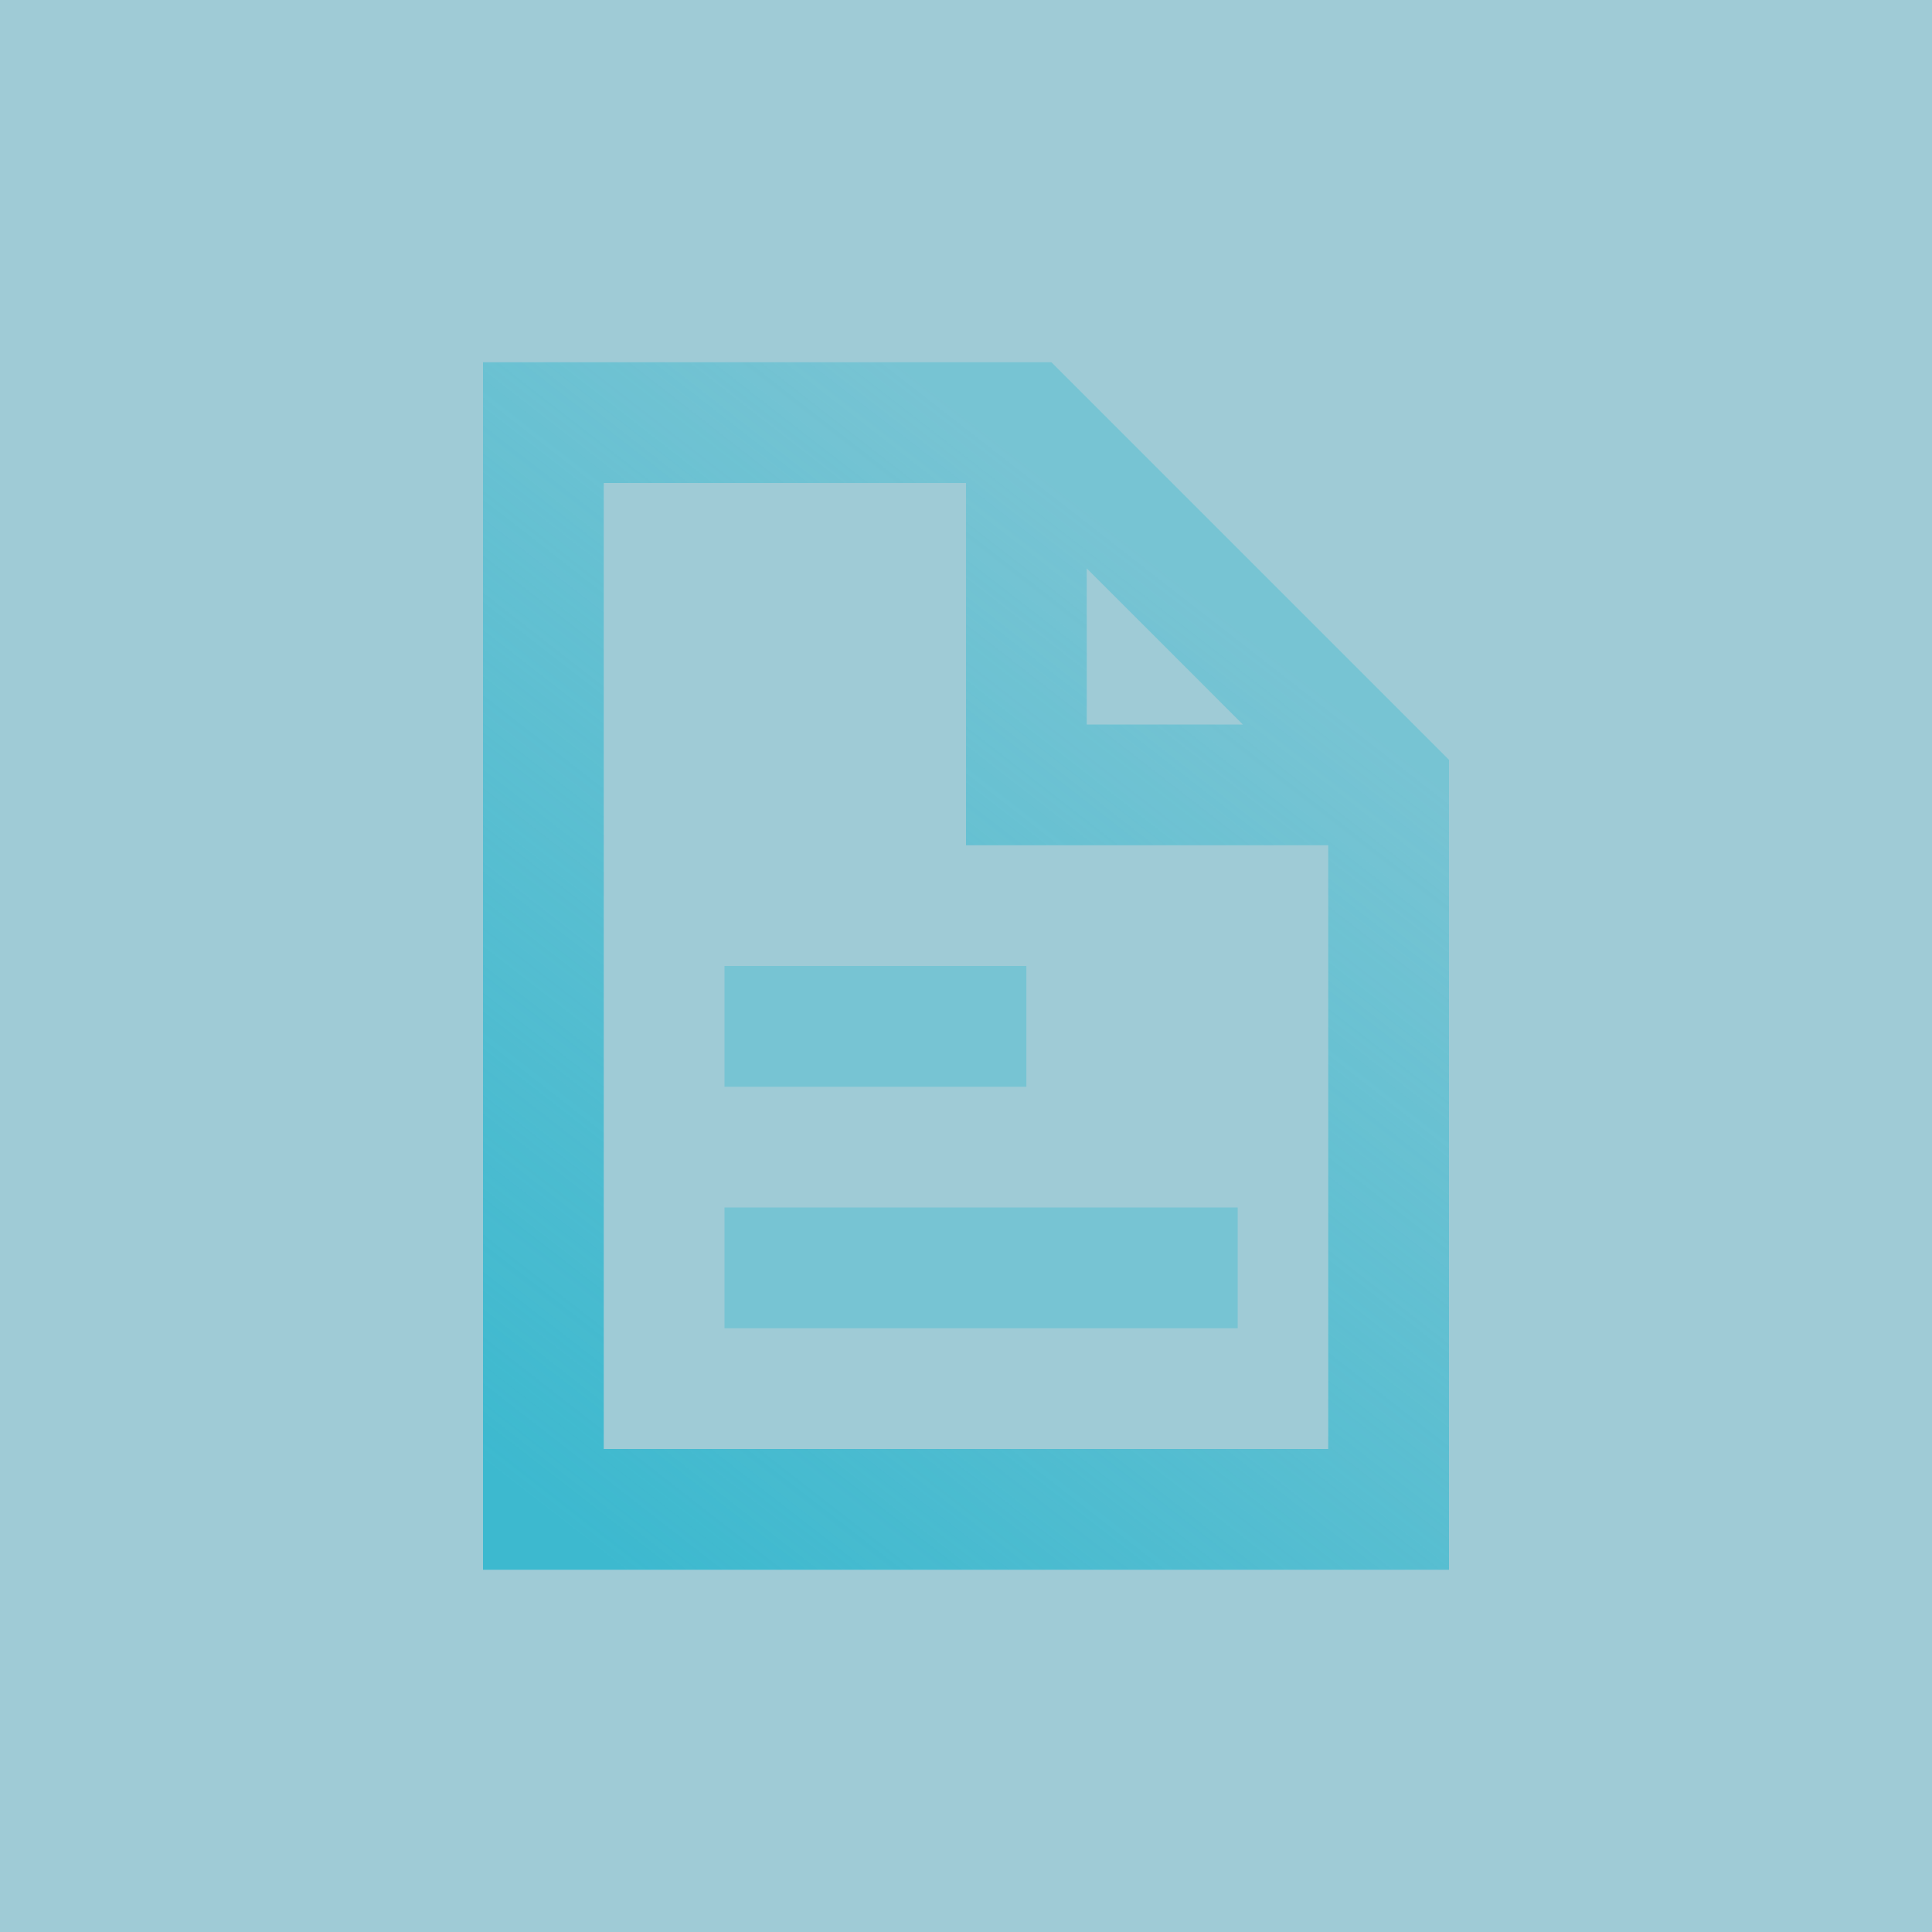
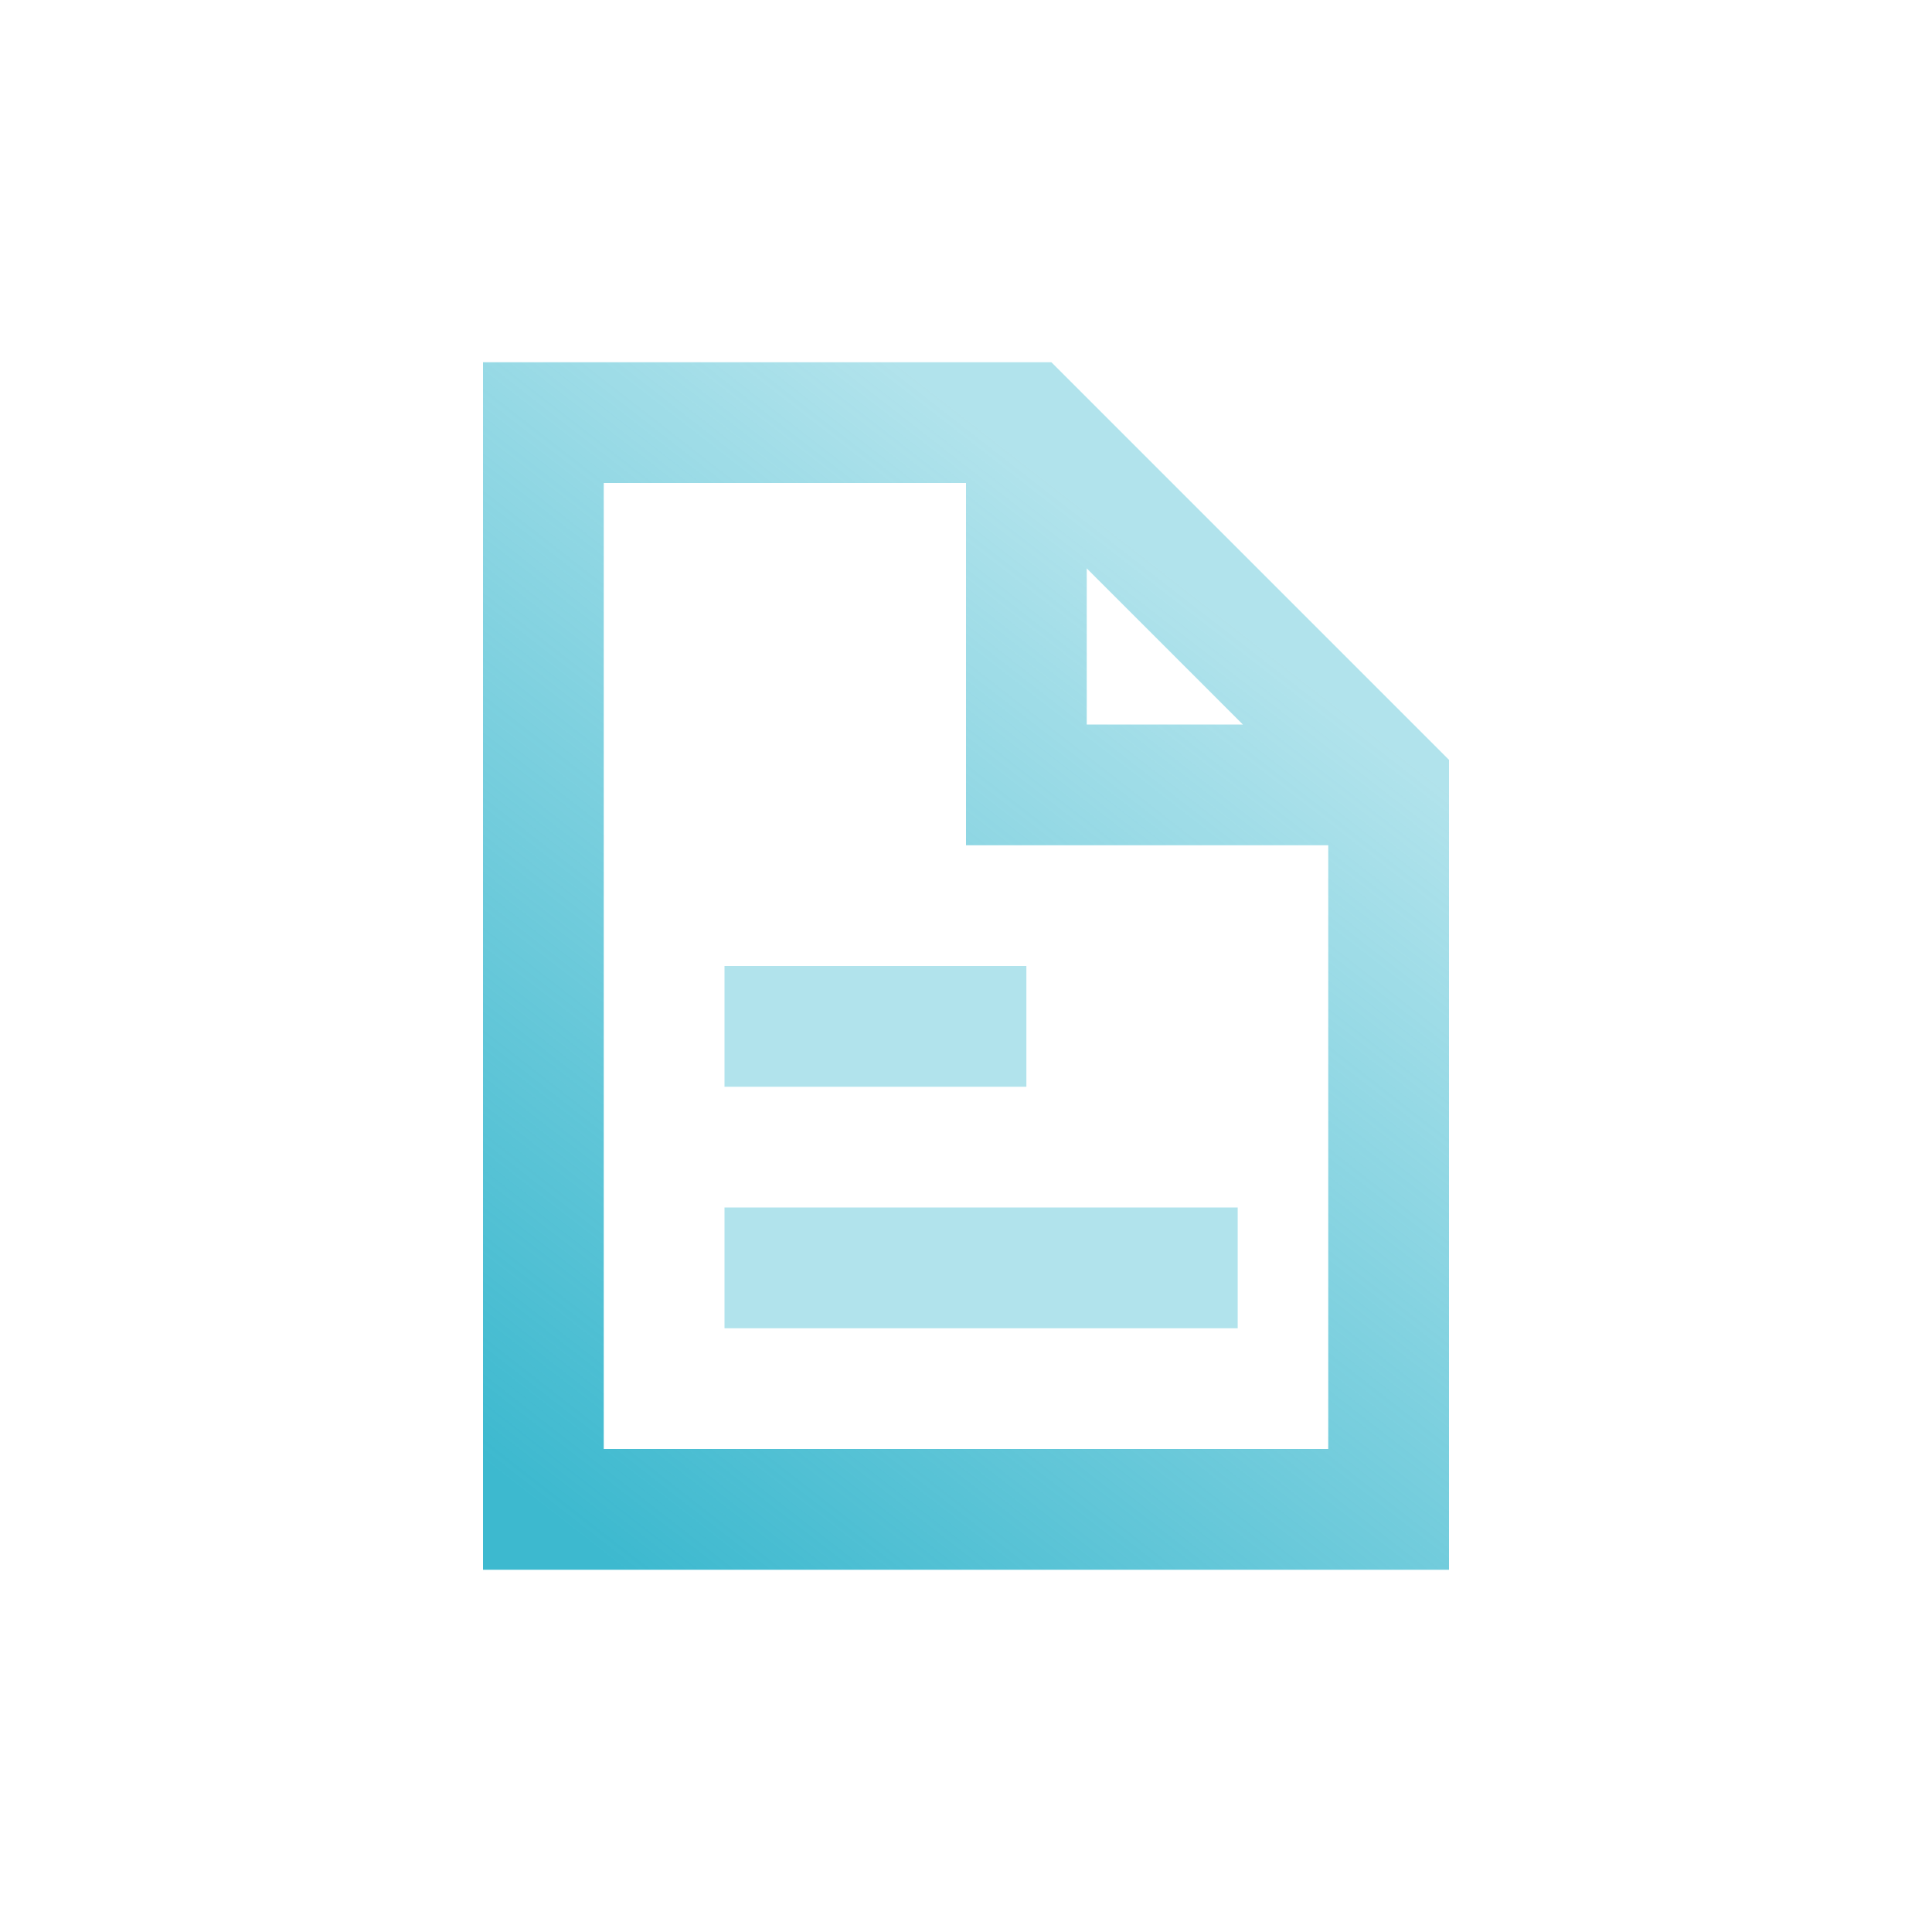
<svg xmlns="http://www.w3.org/2000/svg" width="32" height="32" viewBox="0 0 32 32" fill="none">
-   <rect width="32" height="32" fill="#107D98" fill-opacity="0.4" />
  <path d="M17 8V13H22M9 7H17L23 13V25H9V7Z" stroke="url(#paint0_linear_1_3449)" stroke-width="2" stroke-linecap="square" />
  <path d="M13 17H16M13 21H19.5" stroke="#3DB9CF" stroke-opacity="0.4" stroke-width="2" stroke-linecap="square" />
  <defs>
    <linearGradient id="paint0_linear_1_3449" x1="9" y1="25" x2="23" y2="7" gradientUnits="userSpaceOnUse">
      <stop stop-color="#3DB9CF" />
      <stop offset="0.816" stop-color="#3DB9CF" stop-opacity="0.4" />
    </linearGradient>
  </defs>
</svg>